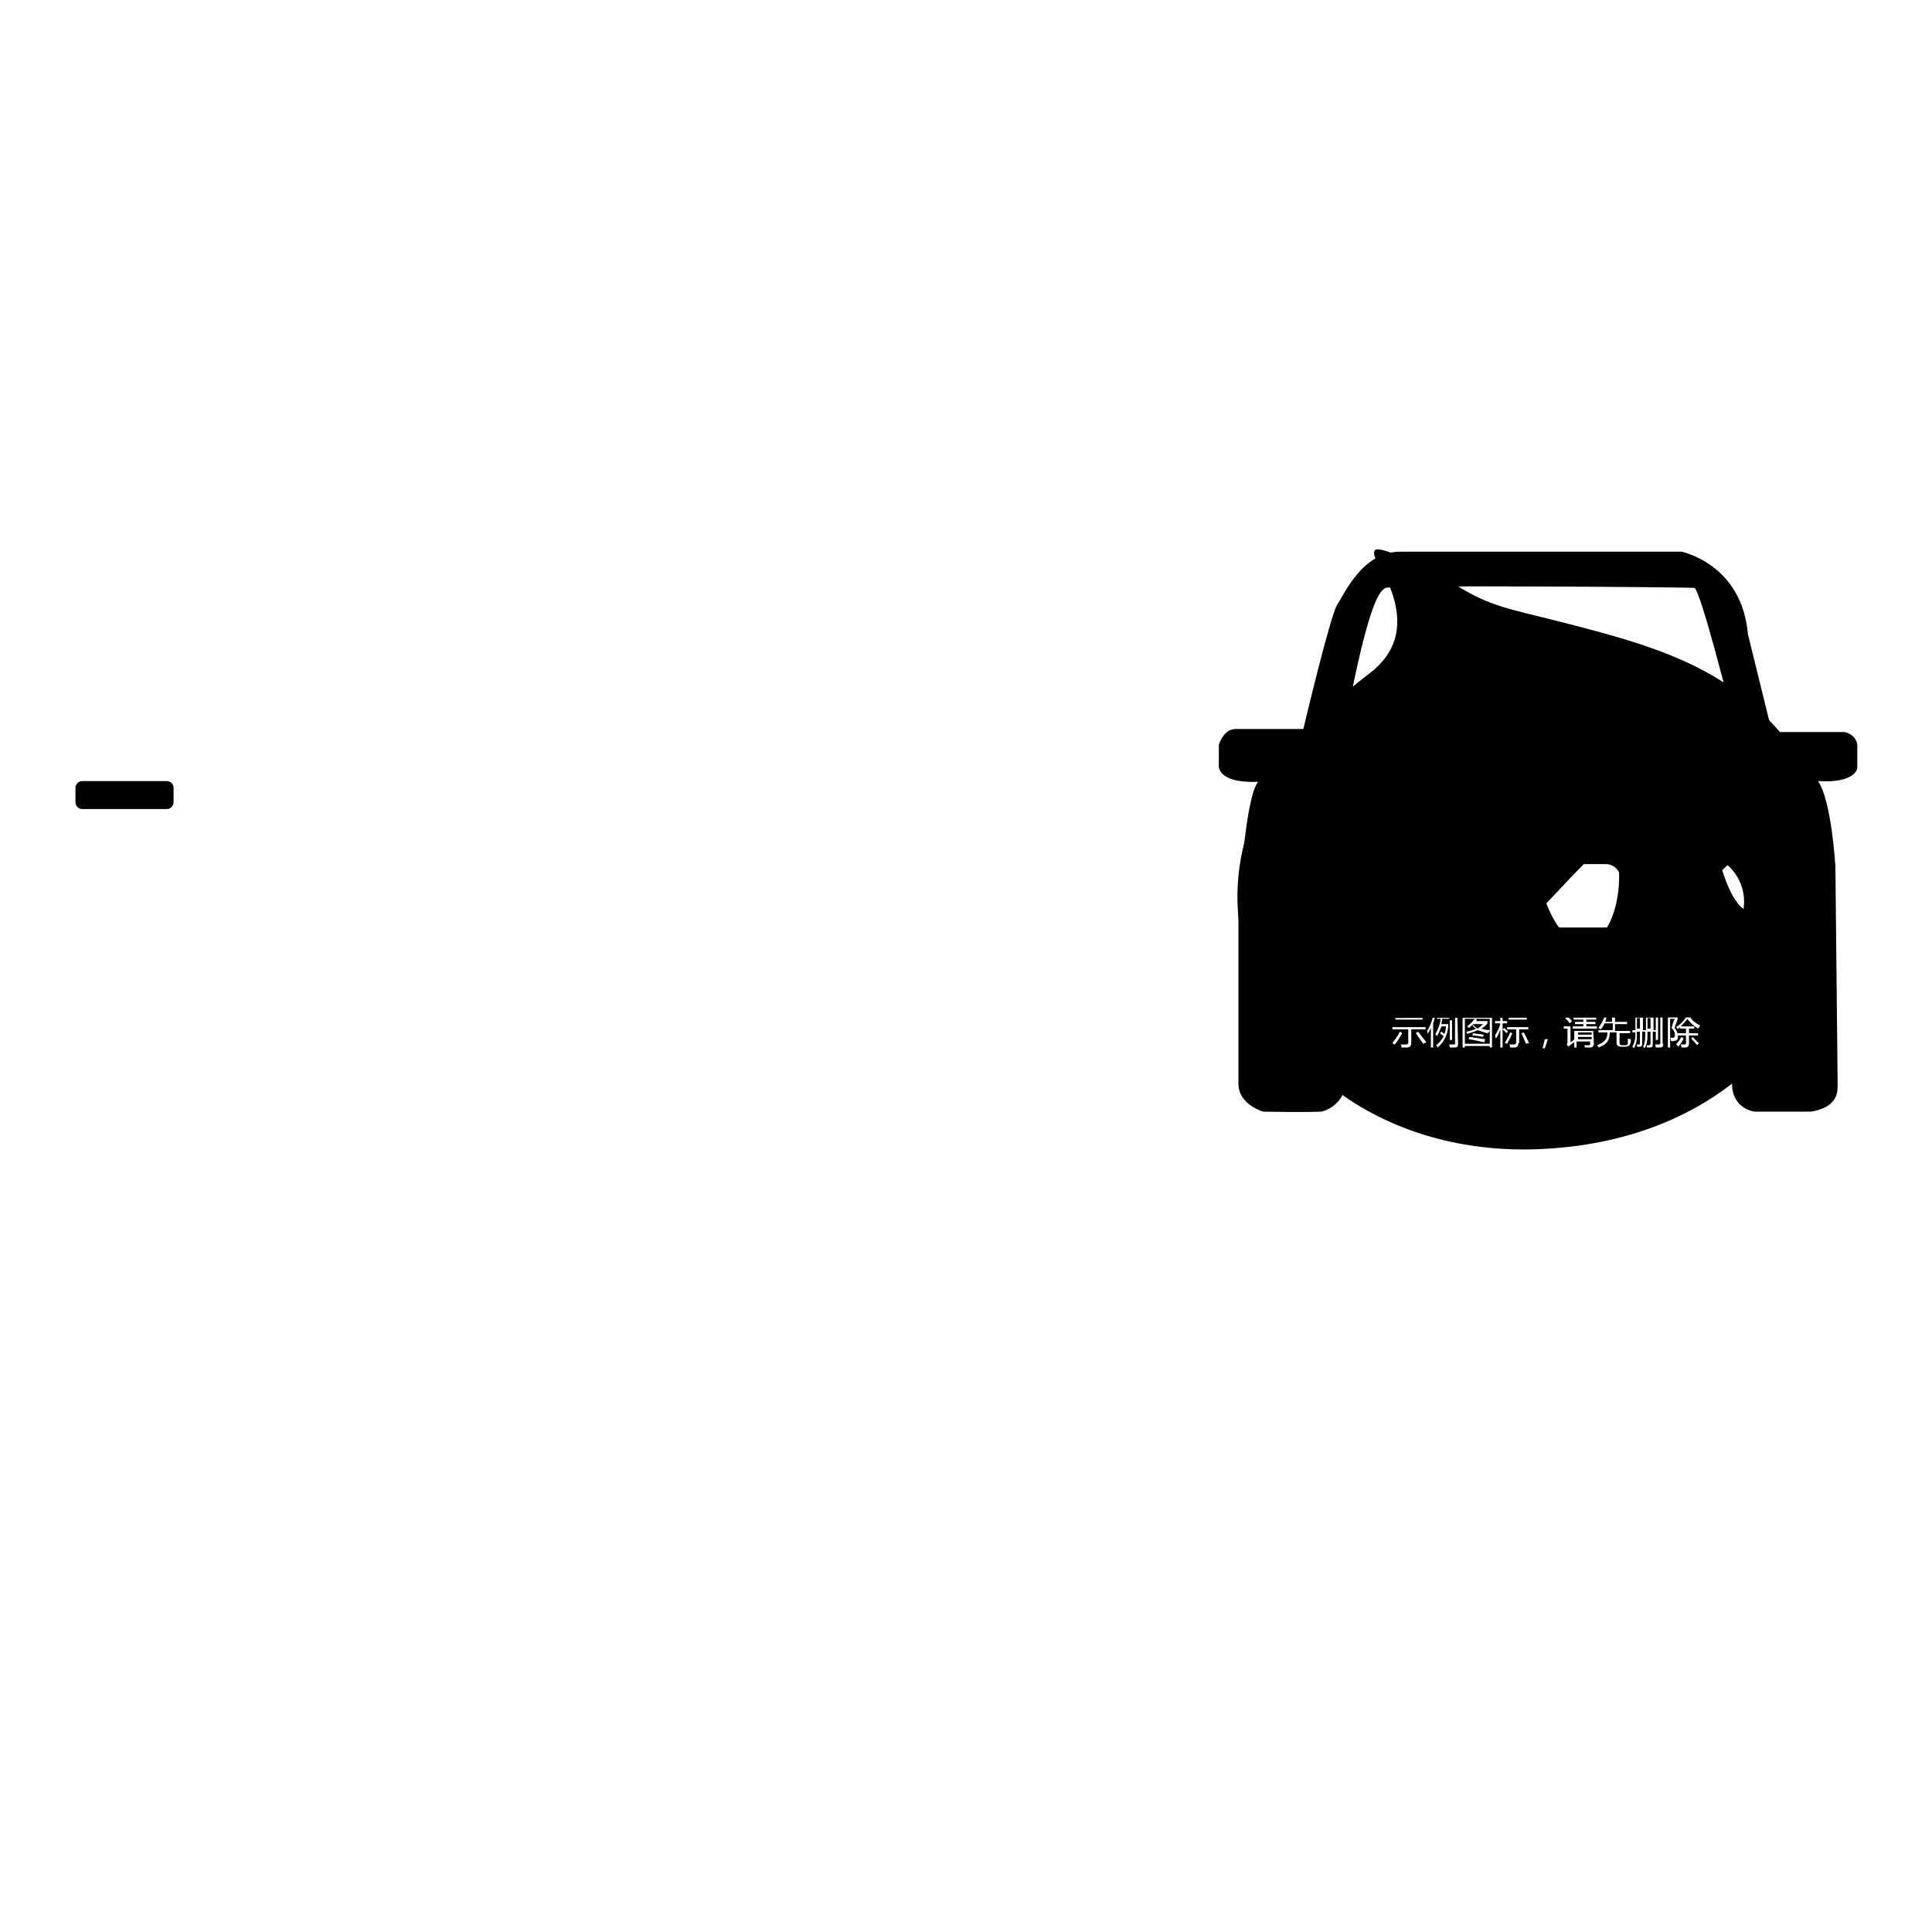
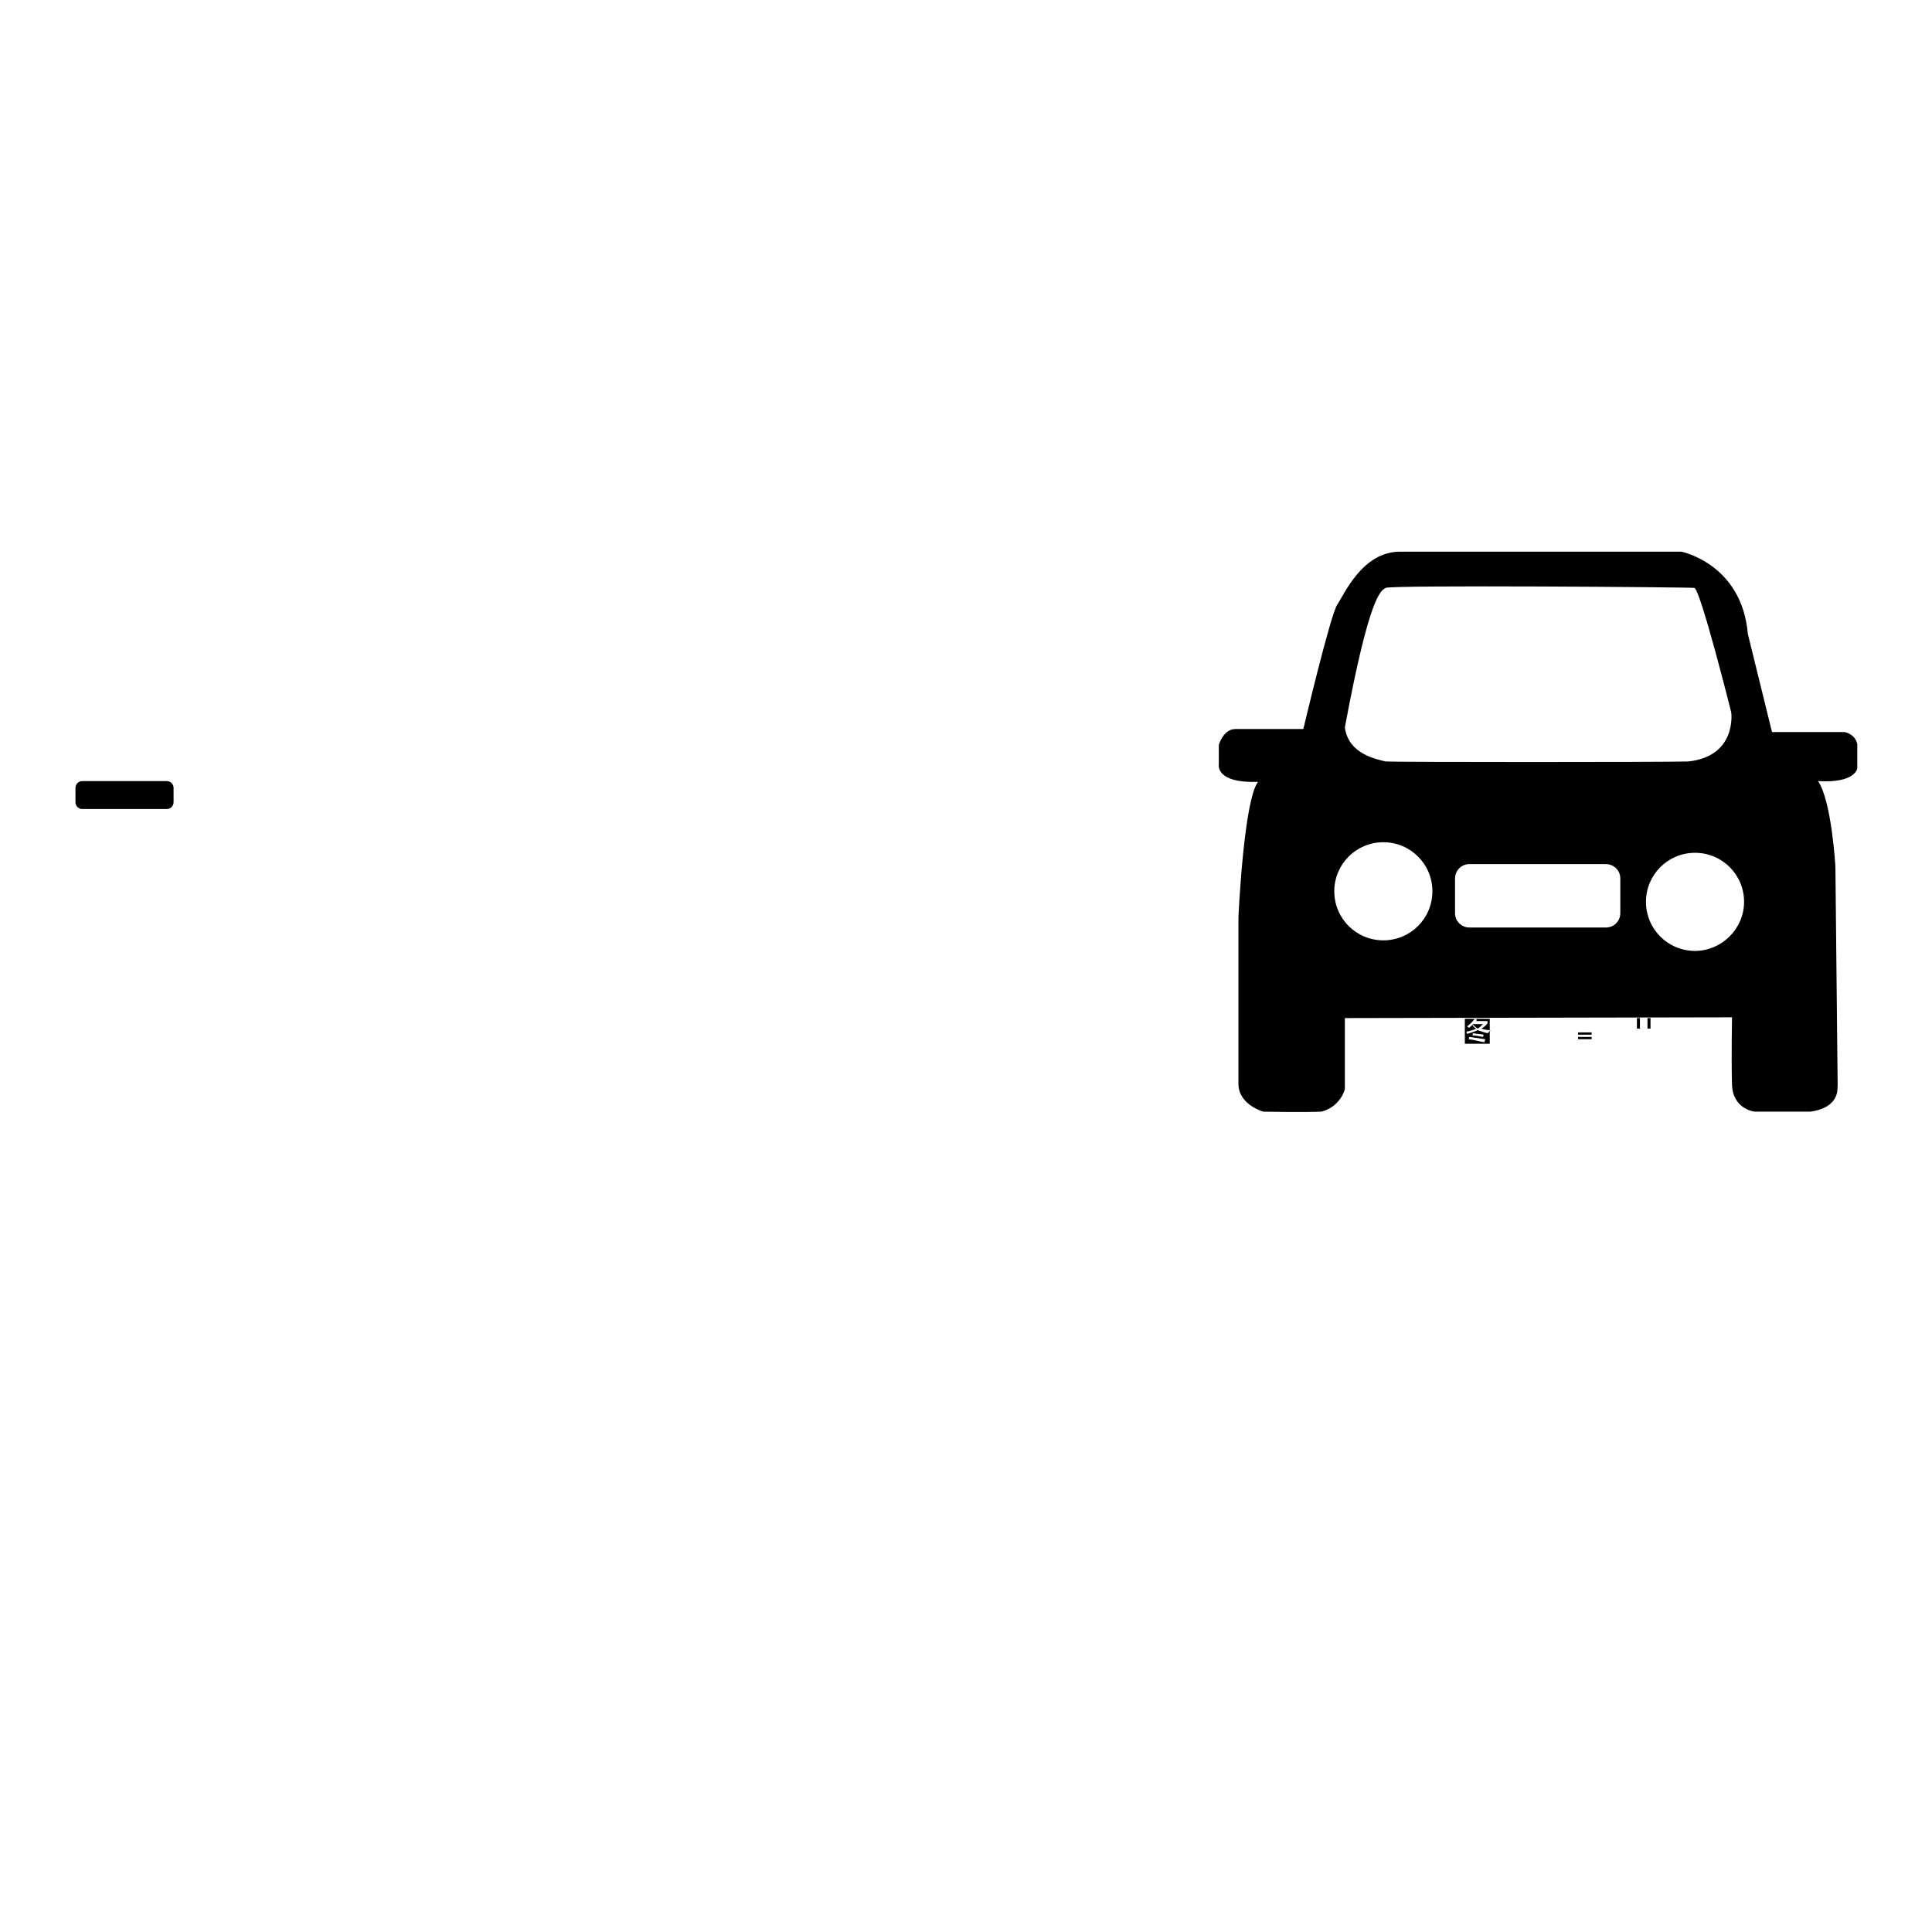
<svg xmlns="http://www.w3.org/2000/svg" version="1.1" x="0px" y="0px" viewBox="0 0 256 256" enable-background="new 0 0 256 256" xml:space="preserve">
  <g>
    <g>
      <path fill="#000000" d="M209.1,136.8h1.8v0.3h-1.8V136.8z" />
      <path fill="#000000" d="M216.9,134.9h0.4v1.4h-0.4V134.9z" />
      <path fill="#000000" d="M196.5,135.7h-1.4c0,0,0,0,0,0c0.2,0.2,0.4,0.4,0.7,0.6C196.1,136.1,196.3,135.9,196.5,135.7z" />
      <path fill="#000000" d="M197.4,135h-3.3v3.3h3.3V135z M196.7,138.1c-0.7-0.1-1.3-0.3-2.1-0.4l0.1-0.3c0.7,0.1,1.4,0.2,2.1,0.3L196.7,138.1z M195.1,137.2l0.1-0.3c0.4,0.1,0.9,0.1,1.4,0.2l-0.1,0.3C196,137.3,195.5,137.2,195.1,137.2z M197.1,136.9c-0.5-0.1-1-0.3-1.3-0.4c-0.4,0.2-0.8,0.3-1.4,0.5c0-0.1-0.1-0.2-0.1-0.3c0.5-0.1,0.9-0.2,1.3-0.4c-0.2-0.1-0.4-0.3-0.5-0.5c-0.1,0.1-0.3,0.3-0.5,0.4c0-0.1-0.1-0.1-0.2-0.2c0.4-0.3,0.7-0.6,1-1l0.3,0.1c0,0.1-0.1,0.2-0.2,0.2h1.6v0.3c-0.2,0.3-0.5,0.5-0.8,0.7c0.3,0.1,0.7,0.2,1.2,0.2C197.2,136.8,197.2,136.9,197.1,136.9z" />
      <path fill="#000000" d="M218.3,134.9h0.4v1.4h-0.4V134.9z" />
      <path fill="#000000" d="M209.1,137.4h1.8v0.3h-1.8V137.4z" />
-       <path fill="#000000" d="M231,92.3c-6.9-5.5-15.7-7.7-24.2-9.9c-6.7-1.7-9.2-2-13.6-4.7c-3.2-2-10.4-5.6-11-4.8c-0.7,0.7,1.5,3.1,2.4,6.1c1.3,4.2,0.3,7.6-3.1,10.2c-7.9,6-18.2,16.5-17.5,31c1,19.8,19,33.5,41.2,32c22.2-1.4,37.1-15.8,37.6-35.5C243.1,107,238.9,98.7,231,92.3z M192.1,135.2h0.3v2.6h-0.3V135.2z M184.9,134.8h3.6v0.3h-3.6V134.8z M184.5,138.2c0.3-0.4,0.7-0.9,1-1.5l0.3,0.2c-0.3,0.5-0.6,1.1-1,1.5C184.7,138.4,184.6,138.3,184.5,138.2z M187,138.2c0,0.4-0.2,0.6-0.6,0.6c-0.2,0-0.4,0-0.7,0c0-0.1,0-0.3-0.1-0.4c0.2,0,0.5,0,0.7,0c0.2,0,0.3-0.1,0.3-0.3v-1.7h-2.1v-0.3h4.4v0.3H187V138.2L187,138.2z M188.6,138.3c-0.4-0.5-0.7-1-1-1.4l0.3-0.2c0.4,0.5,0.7,0.9,1.1,1.4L188.6,138.3z M189.9,138.8h-0.3v-2.6c-0.1,0.3-0.3,0.5-0.4,0.8c0-0.1-0.1-0.3-0.1-0.4c0.4-0.6,0.7-1.4,0.8-2.1l0.3,0.1c-0.1,0.3-0.2,0.7-0.3,1V138.8L189.9,138.8z M192,135h-0.9c0,0.2-0.1,0.5-0.1,0.7h0.9v0.3c-0.1,1.2-0.6,2.1-1.4,2.8c-0.1-0.1-0.1-0.2-0.2-0.3c0.4-0.3,0.7-0.7,1-1.2c-0.1-0.1-0.3-0.2-0.5-0.4l0.2-0.2c0.1,0.1,0.3,0.2,0.4,0.3c0.1-0.3,0.2-0.6,0.2-1h-0.6c-0.2,0.5-0.4,1-0.6,1.3c-0.1-0.1-0.1-0.2-0.2-0.3c0.3-0.5,0.6-1.2,0.7-2h-0.5v-0.3h1.7L192,135L192,135z M193.2,138.2c0,0.2,0,0.4-0.1,0.5s-0.2,0.1-0.4,0.1c-0.1,0-0.3,0-0.6,0c0-0.1,0-0.2-0.1-0.4c0.2,0,0.4,0,0.6,0c0.1,0,0.2,0,0.2-0.1s0-0.1,0-0.3v-3.6h0.3L193.2,138.2L193.2,138.2z M219.4,134.8h0.3v3h-0.3V134.8z M199.9,134.8h2.4v0.3h-2.4V134.8z M197.7,138.8h-0.3v-0.2h-3.3v0.2h-0.3v-4.2h3.9L197.7,138.8L197.7,138.8z M199.1,138.8h-0.3v-2.4c-0.2,0.5-0.3,0.9-0.6,1.2c0-0.1-0.1-0.3-0.1-0.4c0.3-0.5,0.6-1,0.7-1.6h-0.7v-0.3h0.7v-0.9h0.3v0.9h0.6v0.3h-0.6v0.8l0.2-0.2c0.2,0.2,0.4,0.3,0.5,0.5l-0.2,0.2c-0.1-0.2-0.3-0.3-0.5-0.5V138.8L199.1,138.8z M199.4,138.2c0.2-0.4,0.5-0.8,0.7-1.4l0.3,0.1c-0.2,0.5-0.5,1-0.7,1.4C199.6,138.3,199.5,138.2,199.4,138.2z M201.2,138.2c0,0.4-0.2,0.6-0.5,0.6c-0.2,0-0.4,0-0.6,0c0-0.1,0-0.2-0.1-0.4c0.2,0,0.4,0,0.6,0s0.3-0.1,0.3-0.3v-1.7h-1.2v-0.3h2.8v0.3h-1.2V138.2L201.2,138.2z M202.2,138.3c-0.2-0.5-0.4-0.9-0.6-1.4l0.3-0.1c0.3,0.5,0.5,1,0.7,1.4L202.2,138.3z M204.7,138.9h-0.3l0.3-1.2h0.4L204.7,138.9z M204.9,119.7l3.4-3.6l3.7-3.8c0.4-0.3,0.3-0.5-0.2-0.5c-0.3,0-2.4-0.5-4.6-0.9L203,110c-0.1-4.9,1.3-8,3.8-8.4c3.1-0.4,6.4,3.8,7.5,11.3c1,6.4-1.2,11.8-4.1,12.1C208.1,125.2,206.2,123.1,204.9,119.7z M208.3,135.3l-0.3,0.3c-0.2-0.3-0.4-0.5-0.6-0.7l0.3-0.2C207.9,134.8,208.1,135.1,208.3,135.3z M207.8,138.7l-0.2-0.3c0.1-0.1,0.1-0.2,0.1-0.4v-1.7h-0.5V136h0.9v2.1c0.2-0.1,0.3-0.2,0.5-0.4c0,0.1,0,0.3,0,0.4C208.3,138.3,208,138.5,207.8,138.7z M211.2,138.3c0,0.3-0.2,0.5-0.5,0.5c-0.2,0-0.4,0-0.7,0c0-0.1,0-0.2-0.1-0.3c0.3,0,0.5,0,0.6,0c0.2,0,0.2-0.1,0.2-0.2V138h-1.8v0.8h-0.3v-2.2h2.5L211.2,138.3L211.2,138.3z M211.6,136.3h-3.2V136h1.4v-0.3h-1.1v-0.3h1.1v-0.3h-1.3v-0.3h1.3v-0.4h0.4v0.4h1.3v0.3h-1.3v0.3h1.2v0.3h-1.2v0.3h1.4V136.3L211.6,136.3z M216,138.3c0,0.1-0.1,0.2-0.2,0.3c-0.1,0-0.2,0.1-0.5,0.1h-0.5c-0.4,0-0.6-0.2-0.6-0.6v-1.3h-0.9c0,0.5-0.1,0.9-0.3,1.2c-0.2,0.3-0.6,0.6-1.2,0.8c0-0.1-0.1-0.2-0.2-0.3c0.5-0.2,0.9-0.4,1.1-0.7c0.2-0.2,0.3-0.6,0.3-1h-1.2v-0.3h1.9v-0.9h-1.1c-0.1,0.3-0.3,0.6-0.5,0.8c-0.1-0.1-0.2-0.1-0.3-0.2c0.3-0.4,0.6-0.9,0.8-1.5l0.3,0.1c-0.1,0.2-0.1,0.4-0.2,0.6h0.9v-0.7h0.4v0.7h1.6v0.3h-1.6v0.9h2v0.3h-1.4v1.3c0,0.2,0.1,0.3,0.3,0.3h0.5c0.2,0,0.3-0.1,0.3-0.2c0-0.1,0-0.4,0-0.7c0.1,0,0.2,0.1,0.4,0.1C216.1,137.9,216.1,138.1,216,138.3z M219.3,136.7H219v1.7c0,0.3-0.1,0.4-0.4,0.4c-0.1,0-0.2,0-0.4,0c0-0.1,0-0.2,0-0.3c0.1,0,0.2,0,0.3,0c0.1,0,0.2-0.1,0.2-0.2v-1.6h-0.4v0.5c0,0.7-0.1,1.3-0.4,1.7c-0.1-0.1-0.1-0.2-0.2-0.2c0.2-0.3,0.3-0.8,0.3-1.5v-0.5h-0.4v1.6c0,0.3-0.1,0.4-0.4,0.4c-0.1,0-0.2,0-0.3,0c0-0.1,0-0.2,0-0.3c0.1,0,0.2,0,0.3,0c0.1,0,0.1-0.1,0.1-0.2v-1.5h-0.4v0.5c0,0.7-0.1,1.2-0.4,1.7c-0.1-0.1-0.2-0.2-0.2-0.2c0.2-0.4,0.4-0.9,0.4-1.5v-0.4h-0.4v-0.3h0.4v-1.7h1v1.7h0.4v-1.7h1v1.7h0.3V136.7L219.3,136.7z M220.4,138.3c0,0.3-0.1,0.5-0.4,0.5c-0.2,0-0.4,0-0.6,0c0-0.1,0-0.2-0.1-0.4c0.2,0,0.4,0,0.5,0c0.2,0,0.2-0.1,0.2-0.2v-3.7h0.3V138.3L220.4,138.3z M221.4,137.9c0-0.1,0-0.2-0.1-0.4c0.1,0,0.3,0,0.4,0c0.2,0,0.3-0.2,0.2-0.6c0-0.2-0.2-0.5-0.4-0.7c0.1-0.4,0.2-0.8,0.4-1.2h-0.6v3.8H221v-4.1h1.3v0.3c-0.1,0.4-0.3,0.8-0.4,1.2c0.2,0.3,0.4,0.6,0.4,0.8c0.1,0.6,0,0.9-0.4,0.9C221.7,138,221.6,138,221.4,137.9z M222.1,138.4c0.2-0.3,0.5-0.6,0.7-1l0.3,0.2c-0.2,0.4-0.4,0.7-0.7,1.1C222.3,138.6,222.2,138.5,222.1,138.4z M224.9,138.5c-0.3-0.4-0.6-0.6-0.8-0.9l0.2-0.2c0.3,0.3,0.5,0.6,0.8,0.8L224.9,138.5z M225,136.3c-0.6-0.4-1.1-0.8-1.4-1.3c-0.3,0.4-0.6,0.7-0.9,1h1.8v0.3h-0.7v0.6h1.2v0.3h-1.2v1.1c0,0.3-0.2,0.5-0.5,0.5c-0.1,0-0.3,0-0.5,0c0-0.1,0-0.2-0.1-0.4c0.2,0,0.3,0,0.5,0c0.2,0,0.2-0.1,0.2-0.2v-1h-1.1v-0.3h1.1v-0.6h-0.8v-0.2c-0.1,0.1-0.2,0.2-0.3,0.3c0-0.1-0.1-0.2-0.2-0.3c0.6-0.4,1.1-0.9,1.4-1.5h0.4l0,0.1c0.3,0.5,0.8,0.9,1.4,1.2C225.1,136.1,225.1,136.2,225,136.3z M232.7,120.8c-1.9,0.5-3.4-2-4.5-5.5c1.2-1.1,2.1-2,3.1-2.9c1.7-1.4,3.1-2.9,3.4-3.1c0.3-0.3,0.2-0.5-0.2-0.5c-0.3,0-2-0.3-3.9-0.6c-1.1-0.3-2.3-0.5-3.7-0.7c0-4.3,1.2-8.3,3.7-8.8c2.8-0.5,5.2,4.7,5.9,10.6C237.2,116.4,235.1,120.2,232.7,120.8z" />
      <path fill="#000000" d="M80.7,99" />
      <path fill="#000000" d="M75.2,106.2" />
      <path fill="#000000" d="M244.4,97h-9.6l-3.2-13c-0.8-9.3-8.8-10.9-8.8-10.9h-37.3c-5,0-7.4,5.7-8.3,7s-4.5,16.5-4.5,16.5s-7.4,0-9,0c-1.6,0-2.2,2.1-2.2,2.1v2.6c0,0-0.5,2.5,5.2,2.3c-1.9,2.4-2.6,17.9-2.6,17.9s0,19.3,0,22.1c0,2.8,3.3,3.7,3.3,3.7s5,0.1,7.7,0c2.6-0.7,3.1-3,3.1-3v-9.4l51.3-0.1c0,0-0.1,5.5,0,8.9c0.1,3.3,3,3.6,3,3.6h7.4c4.1-0.6,3.5-3.3,3.6-3.4l-0.3-29.1c0,0-0.5-8.7-2.3-11.3c5,0.3,5.2-1.7,5.2-1.7v-3.2C245.8,97.2,244.4,97,244.4,97z M183.6,77.9c0.6-0.4,40.1-0.1,40.9,0c0.8,0.1,4.9,16.5,4.9,16.5s0.8,5.8-5.7,6.5c-3.4,0.1-38.7,0.1-40.1,0c-1.1-0.3-4.9-0.9-5.4-4.5C181.5,78.6,183,78.3,183.6,77.9z M183.3,124.6c-3.6,0-6.5-2.9-6.5-6.5s2.9-6.5,6.5-6.5s6.5,2.9,6.5,6.5S186.9,124.6,183.3,124.6z M214.7,121c0,1-0.8,1.9-1.9,1.9h-18.1c-1,0-1.9-0.8-1.9-1.9v-4.6c0-1,0.8-1.9,1.9-1.9h18.1c1,0,1.9,0.8,1.9,1.9V121z M224.6,126c-3.6,0-6.5-2.9-6.5-6.5s2.9-6.5,6.5-6.5c3.6,0,6.5,2.9,6.5,6.5S228.1,126,224.6,126z" />
      <path fill="#000000" d="M26.5,183.3L26.5,183.3L26.5,183.3L26.5,183.3v-0.5l0,0l0,0l0,0V183.3z" />
      <path fill="#000000" d="M23,106.3c0,0.5-0.4,0.9-0.9,0.9H10.9c-0.5,0-0.9-0.4-0.9-0.9v-1.9c0-0.5,0.4-0.9,0.9-0.9h11.2c0.5,0,0.9,0.4,0.9,0.9L23,106.3L23,106.3z" />
    </g>
  </g>
</svg>